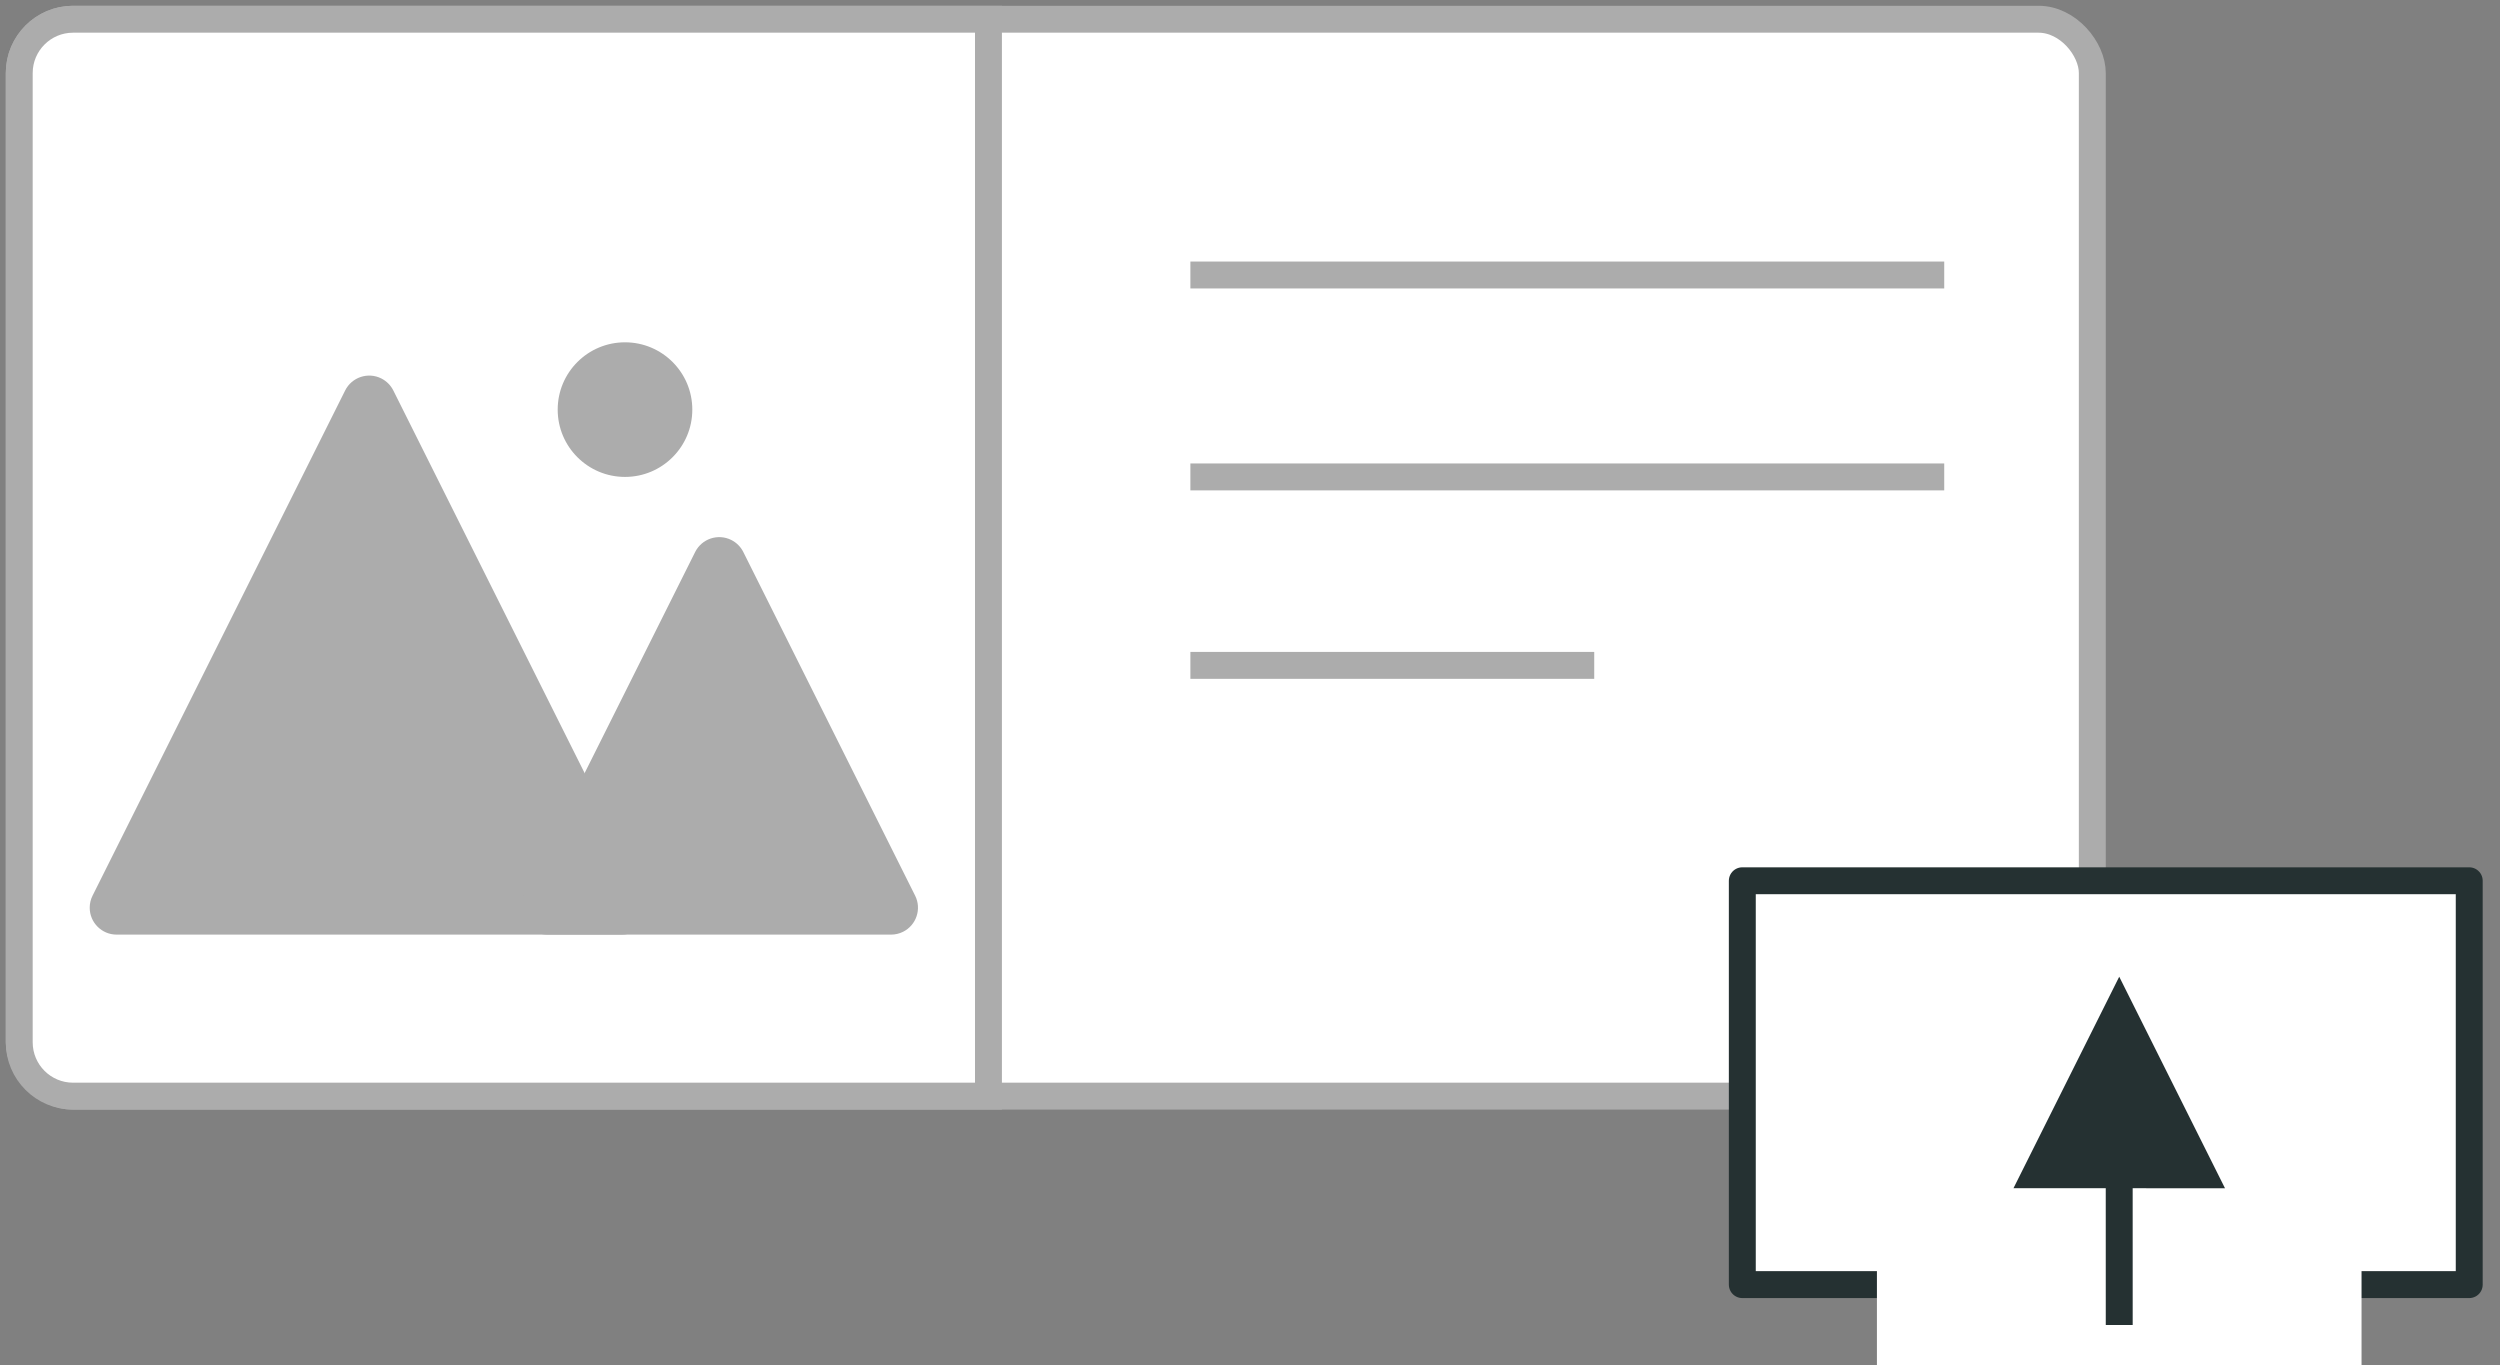
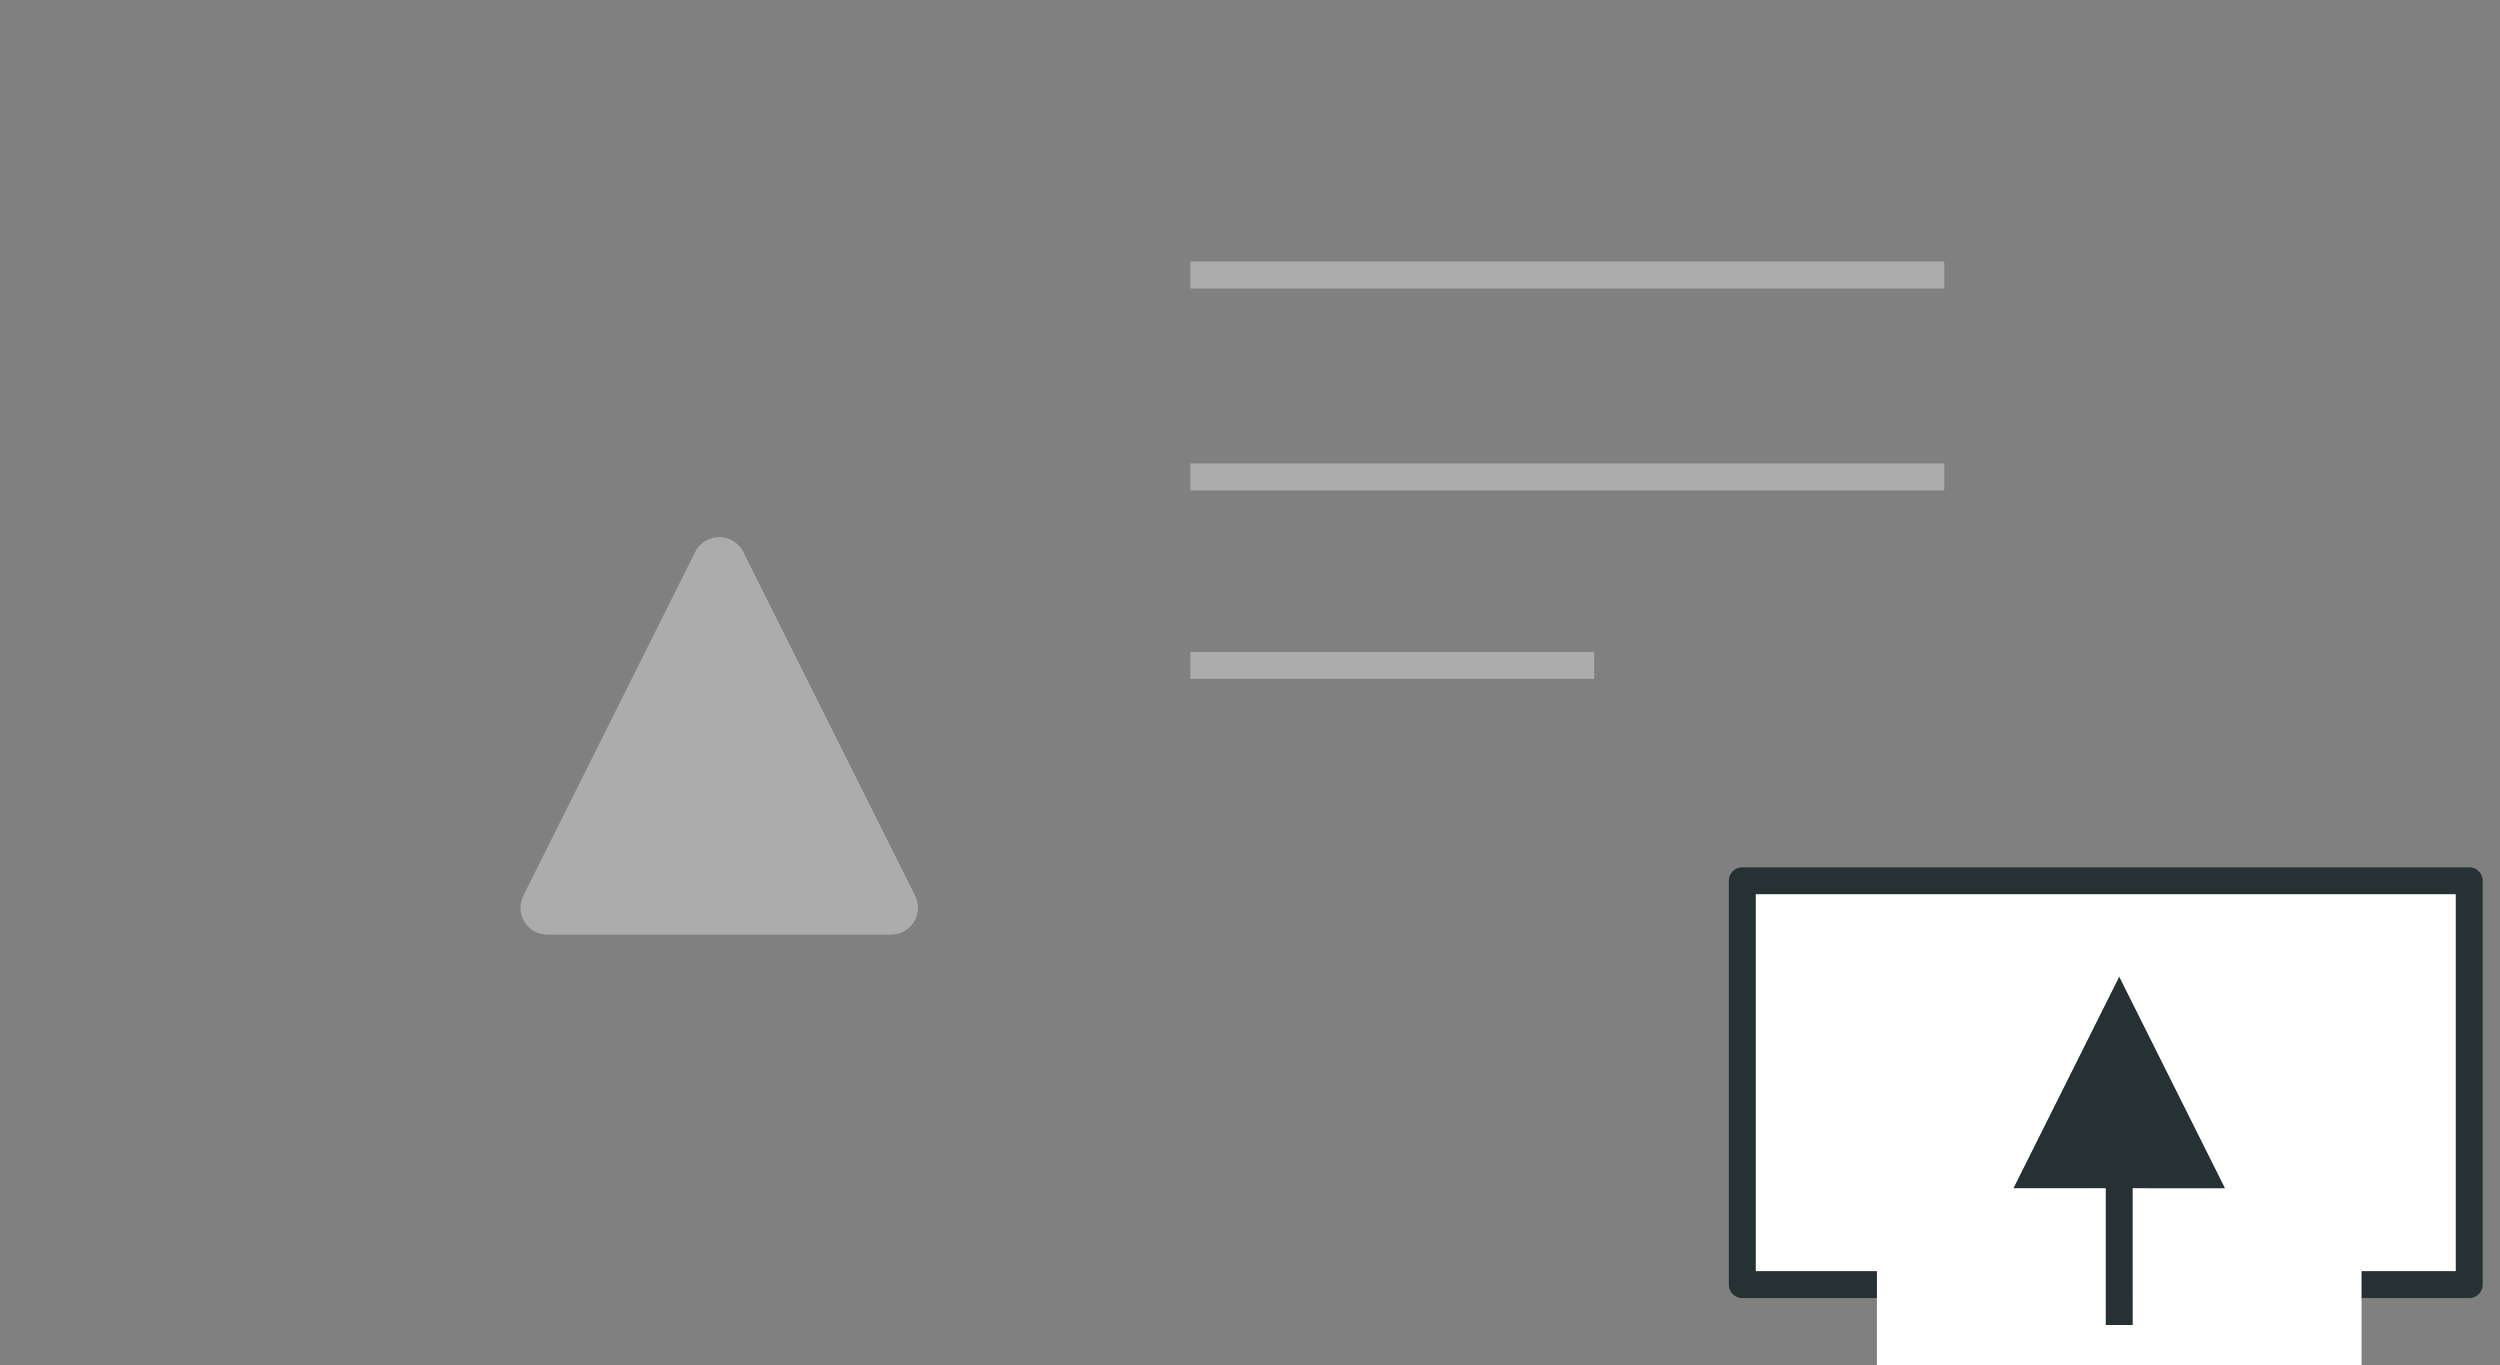
<svg xmlns="http://www.w3.org/2000/svg" width="130" height="71" viewBox="0 0 130 71">
  <rect x="0" y="0" width="130" height="71" fill="#808080" stroke="none" />
  <g fill="none" fill-rule="evenodd">
    <g>
      <g>
        <g>
          <g>
            <g transform="translate(-401 -153) translate(15 -14) translate(354 168) translate(21) translate(12)">
-               <rect width="107.8" height="56" fill="#FFF" stroke="#acacac" stroke-width="1.4" rx="2.8" />
-               <path fill="#FFF" stroke="#acacac" stroke-width="1.4" d="M2.8 0h47.6v56H2.8C1.254 56 0 54.746 0 53.2V2.8C0 1.254 1.254 0 2.8 0z" />
-               <path fill="#acacac" d="M19.452 19.304l13.135 26.27c.346.691.065 1.532-.626 1.878-.195.097-.409.148-.626.148H5.065c-.773 0-1.4-.627-1.4-1.4 0-.217.05-.432.148-.626l13.135-26.27c.346-.691 1.187-.971 1.878-.626.271.136.49.355.626.626z" />
              <path fill="#acacac" d="M37.652 27.704l8.935 17.87c.346.691.065 1.532-.626 1.878-.195.097-.409.148-.626.148h-17.87c-.773 0-1.4-.627-1.4-1.4 0-.217.05-.432.148-.626l8.935-17.87c.346-.691 1.187-.971 1.878-.626.271.136.49.355.626.626z" />
              <path fill="#FFF" stroke="#253132" stroke-linejoin="round" stroke-width="1.4" d="M89.6 44.8H127.4V65.8H89.6z" />
              <path fill="#FFF" d="M96.6 63H121.8V70H96.6z" />
              <path fill="#253132" fill-rule="nonzero" d="M109.2 49.789l5.5 11-4.801-.001.001 7.112h-1.4l-.001-7.112H103.7l5.5-11z" />
-               <circle cx="31.5" cy="20.3" r="3.5" fill="#acacac" />
              <path fill="#FFF" stroke="#acacac" stroke-width="1.4" d="M60.9 13.3L100.1 13.3M60.9 23.8L100.1 23.8M60.9 33.6L81.9 33.6" />
            </g>
          </g>
        </g>
      </g>
    </g>
  </g>
</svg>